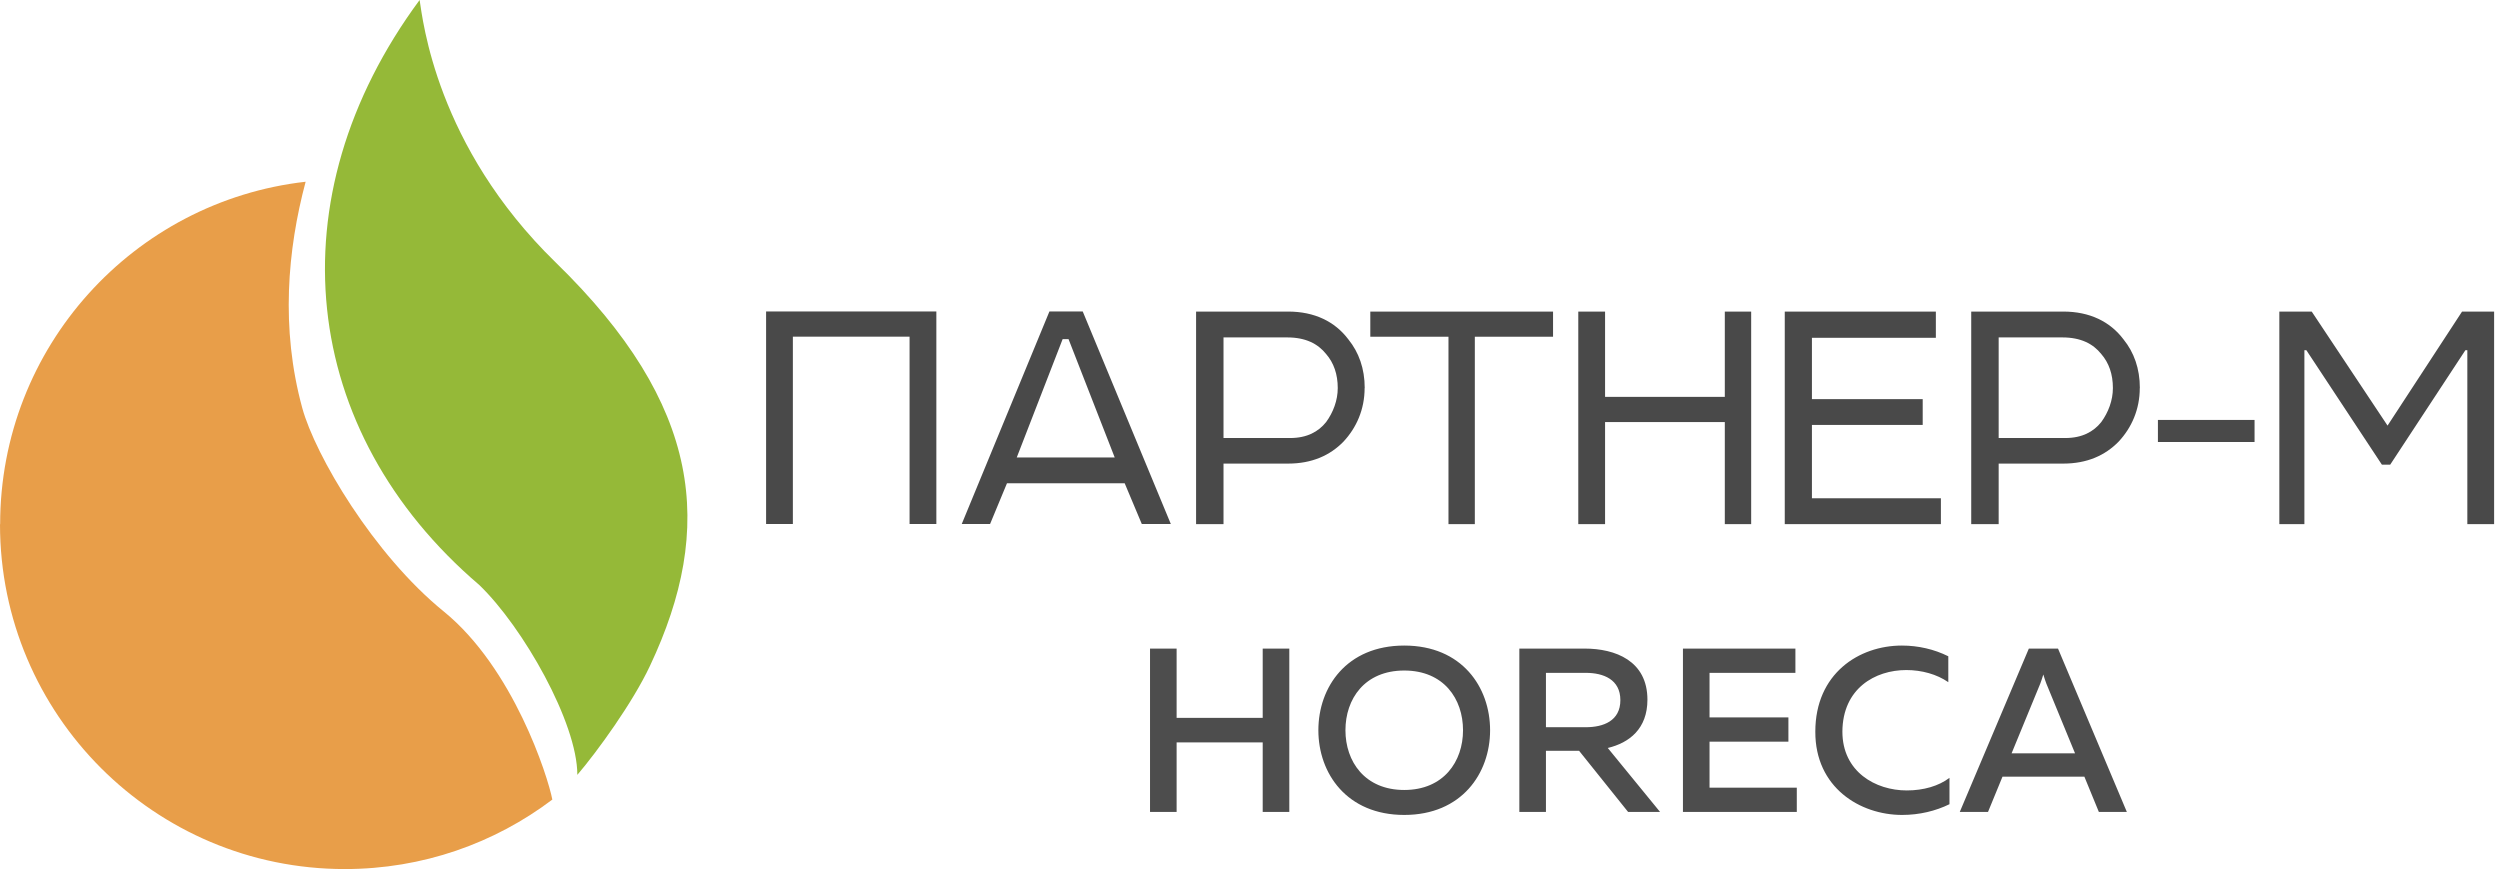
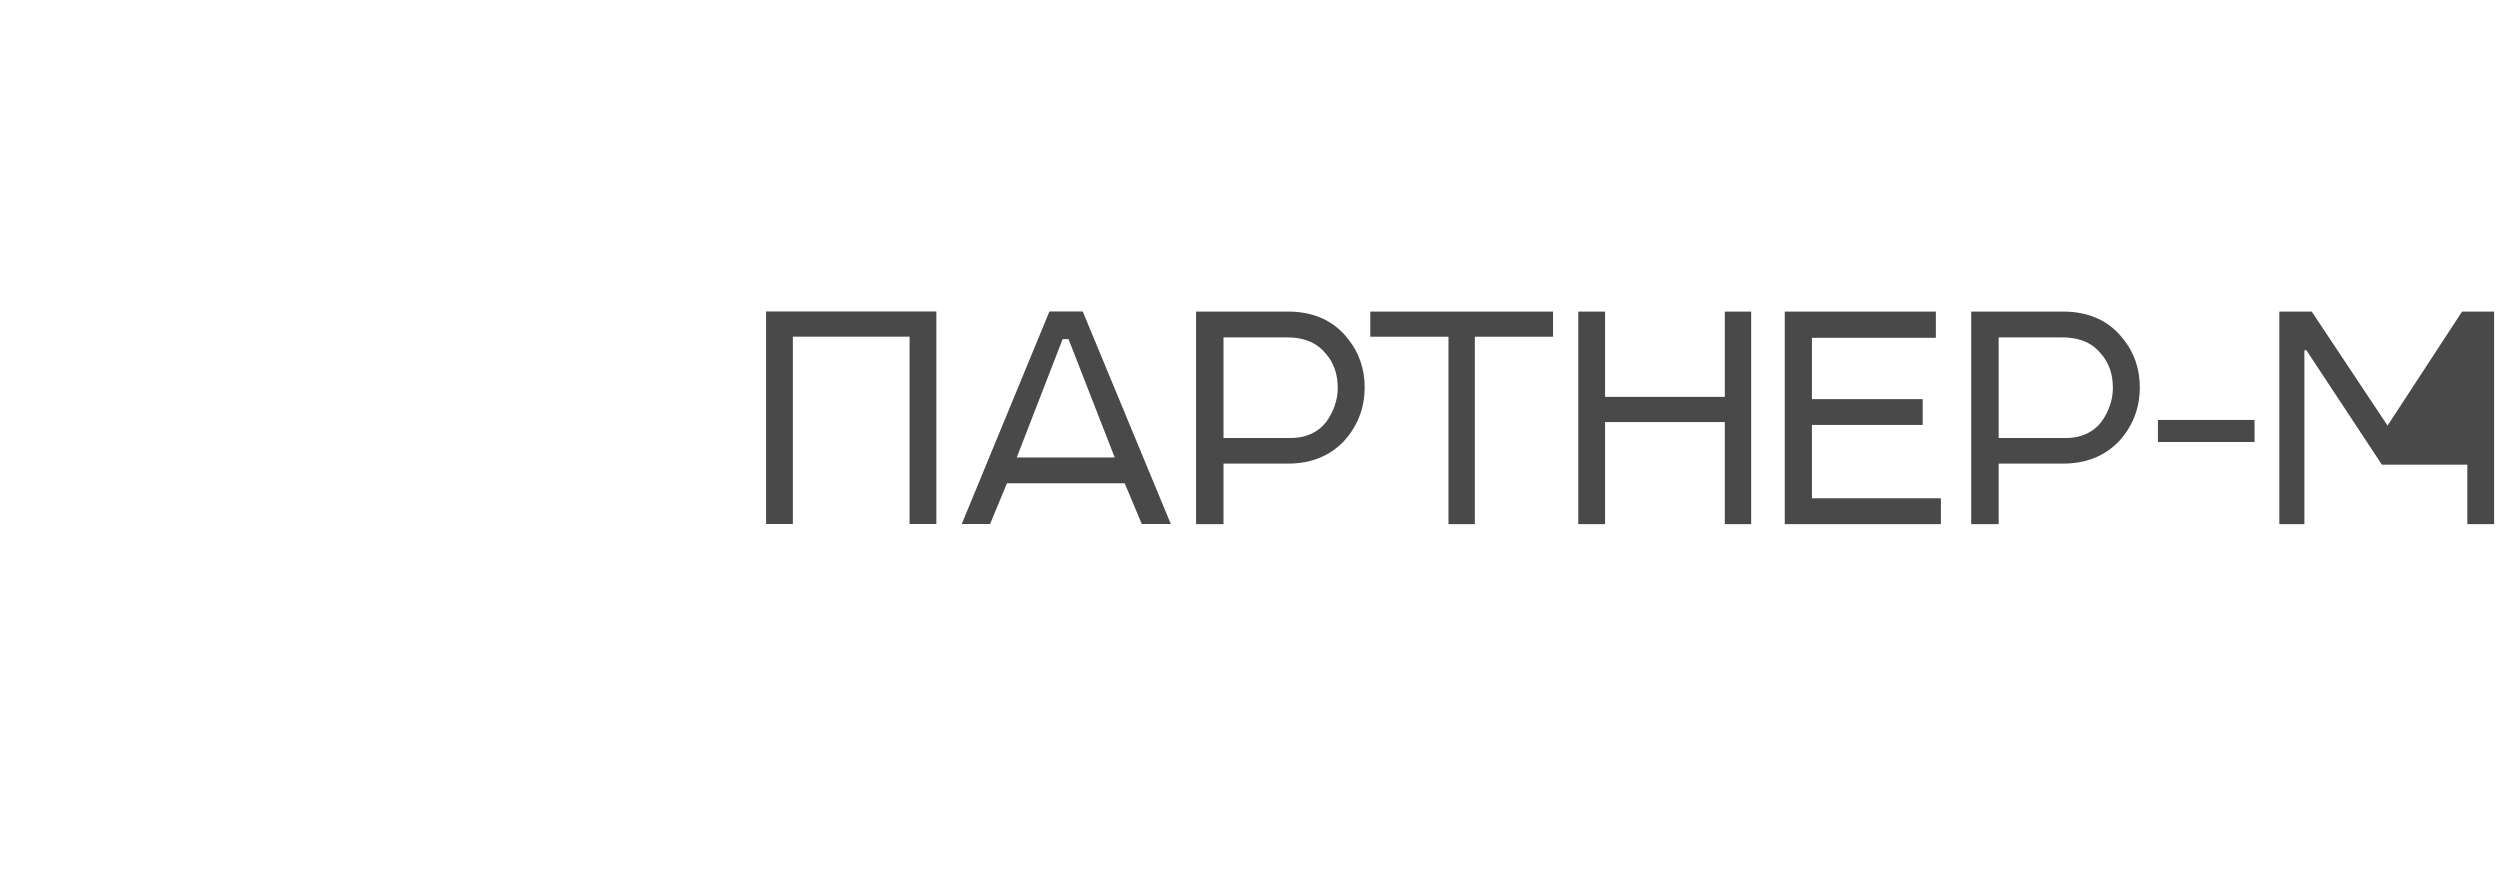
<svg xmlns="http://www.w3.org/2000/svg" width="210" height="73" viewBox="0 0 210 73" fill="none">
-   <path fill-rule="evenodd" clip-rule="evenodd" d="M0 44.039C0 60.031 12.97 73.001 28.962 73.001C35.508 73.001 41.544 70.83 46.396 67.165C46.02 65.205 43.12 56.112 37.272 51.361C31.38 46.575 26.473 38.246 25.387 34.26C23.561 27.569 24.149 20.98 25.673 15.266C11.23 16.904 0.012 29.153 0.012 44.039H0Z" fill="#E89E49" />
-   <path fill-rule="evenodd" clip-rule="evenodd" d="M48.496 65.089C50.17 63.129 53.149 59.021 54.599 55.929C60.071 44.323 58.985 34.034 46.681 22.048C36.612 12.249 35.515 1.638 35.248 0C22.956 16.635 25.136 36.229 40.265 49.144C43.942 52.687 48.496 60.718 48.496 65.081V65.093V65.089Z" fill="#95B938" />
-   <path fill-rule="evenodd" clip-rule="evenodd" d="M64.352 26.164V44.018H66.601V28.281H76.404V44.018H78.654V26.164H64.356H64.352ZM88.151 26.164L80.786 44.018H83.166L84.585 40.596H94.474L95.912 44.018H98.35L90.95 26.164H88.147H88.151ZM89.261 28.488H89.758L93.635 38.425H85.408L89.261 28.488ZM114.636 32.596C114.636 30.958 114.138 29.594 113.272 28.52C112.131 27.003 110.415 26.172 108.2 26.172H100.471V44.026H102.775V38.942H108.204C110.199 38.942 111.728 38.256 112.857 37.092C113.942 35.928 114.628 34.391 114.628 32.596H114.64H114.636ZM102.775 36.794V28.343H108.126C109.678 28.343 110.705 28.876 111.395 29.739C112.037 30.48 112.371 31.432 112.371 32.596C112.371 33.639 111.983 34.646 111.395 35.453C110.752 36.261 109.788 36.794 108.373 36.794H102.779H102.775ZM115.103 28.288H121.672V44.026H123.886V28.288H130.456V26.172H115.106V28.288H115.103ZM144.884 26.172V33.337H134.826V26.172H132.576V44.026H134.826V35.453H144.884V44.026H147.098V26.172H144.884ZM149.932 44.026H163.035V41.854H152.202V35.697H161.507V33.525H152.202V28.375H162.612V26.172H149.92V44.026H149.932ZM179.748 32.596C179.748 30.958 179.251 29.594 178.384 28.52C177.244 27.003 175.527 26.172 173.312 26.172H165.583V44.026H167.888V38.942H173.316C175.311 38.942 176.836 38.256 177.969 37.092C179.055 35.928 179.741 34.391 179.741 32.596H179.752H179.748ZM167.888 36.794V28.343H173.238C174.79 28.343 175.817 28.876 176.507 29.739C177.15 30.48 177.483 31.432 177.483 32.596C177.483 33.639 177.095 34.646 176.507 35.453C175.864 36.261 174.9 36.794 173.485 36.794H167.892H167.888ZM181.265 35.277V37.127H189.383V35.277H181.265ZM191.464 26.172V44.026H193.569V29.417H193.734L200.079 39.032H200.777L207.092 29.417H207.256V44.026H209.506V26.172H206.813L200.554 35.751L194.184 26.172H191.46H191.464Z" fill="#494949" />
-   <path d="M106.067 54.481H108.302V68.2H106.067V62.36H98.836V68.2H96.602V54.481H98.836V60.302H106.067V54.481ZM110.743 61.341C110.743 57.715 113.115 54.227 117.956 54.227C122.796 54.227 125.168 57.715 125.168 61.341C125.168 64.966 122.777 68.455 117.956 68.455C113.134 68.455 110.743 64.966 110.743 61.341ZM122.894 61.341C122.894 58.715 121.287 56.324 117.956 56.324C114.624 56.324 113.017 58.715 113.017 61.341C113.017 63.967 114.643 66.358 117.956 66.358C121.268 66.358 122.894 63.967 122.894 61.341ZM129.859 68.2H127.625V54.481H133.113C135.68 54.481 138.384 55.5 138.384 58.773C138.384 61.223 136.856 62.399 135.053 62.83L139.443 68.2H136.758L132.642 63.065H129.859V68.2ZM129.859 56.52V61.086H133.211C134.68 61.086 136.111 60.557 136.111 58.812C136.111 57.068 134.68 56.52 133.211 56.52H129.859ZM141.367 54.481H150.814V56.52H143.601V60.263H150.226V62.301H143.601V66.162H150.931V68.2H141.367V54.481ZM152.487 61.458C152.487 56.578 156.152 54.227 159.758 54.227C161.13 54.227 162.482 54.54 163.658 55.128V57.303C162.698 56.637 161.424 56.284 160.13 56.284C157.504 56.284 154.78 57.833 154.761 61.458C154.761 64.829 157.543 66.397 160.17 66.397C161.581 66.397 162.855 66.025 163.756 65.339V67.553C162.6 68.121 161.228 68.455 159.778 68.455C156.23 68.455 152.468 66.142 152.487 61.458ZM166.994 68.2H164.622L170.423 54.481H172.873L178.654 68.2H176.303L175.088 65.241H168.209L166.994 68.2ZM171.384 57.421L168.973 63.281H174.304L171.893 57.421C171.815 57.206 171.736 56.99 171.638 56.657C171.54 56.99 171.462 57.206 171.384 57.421Z" fill="#4D4D4D" />
+   <path fill-rule="evenodd" clip-rule="evenodd" d="M64.352 26.164V44.018H66.601V28.281H76.404V44.018H78.654V26.164H64.356H64.352ZM88.151 26.164L80.786 44.018H83.166L84.585 40.596H94.474L95.912 44.018H98.35L90.95 26.164H88.147H88.151ZM89.261 28.488H89.758L93.635 38.425H85.408L89.261 28.488ZM114.636 32.596C114.636 30.958 114.138 29.594 113.272 28.52C112.131 27.003 110.415 26.172 108.2 26.172H100.471V44.026H102.775V38.942H108.204C110.199 38.942 111.728 38.256 112.857 37.092C113.942 35.928 114.628 34.391 114.628 32.596H114.64H114.636ZM102.775 36.794V28.343H108.126C109.678 28.343 110.705 28.876 111.395 29.739C112.037 30.48 112.371 31.432 112.371 32.596C112.371 33.639 111.983 34.646 111.395 35.453C110.752 36.261 109.788 36.794 108.373 36.794H102.779H102.775ZM115.103 28.288H121.672V44.026H123.886V28.288H130.456V26.172H115.106V28.288H115.103ZM144.884 26.172V33.337H134.826V26.172H132.576V44.026H134.826V35.453H144.884V44.026H147.098V26.172H144.884ZM149.932 44.026H163.035V41.854H152.202V35.697H161.507V33.525H152.202V28.375H162.612V26.172H149.92V44.026H149.932ZM179.748 32.596C179.748 30.958 179.251 29.594 178.384 28.52C177.244 27.003 175.527 26.172 173.312 26.172H165.583V44.026H167.888V38.942H173.316C175.311 38.942 176.836 38.256 177.969 37.092C179.055 35.928 179.741 34.391 179.741 32.596H179.752H179.748ZM167.888 36.794V28.343H173.238C174.79 28.343 175.817 28.876 176.507 29.739C177.15 30.48 177.483 31.432 177.483 32.596C177.483 33.639 177.095 34.646 176.507 35.453C175.864 36.261 174.9 36.794 173.485 36.794H167.892H167.888ZM181.265 35.277V37.127H189.383V35.277H181.265ZM191.464 26.172V44.026H193.569V29.417H193.734L200.079 39.032H200.777H207.256V44.026H209.506V26.172H206.813L200.554 35.751L194.184 26.172H191.46H191.464Z" fill="#494949" />
</svg>